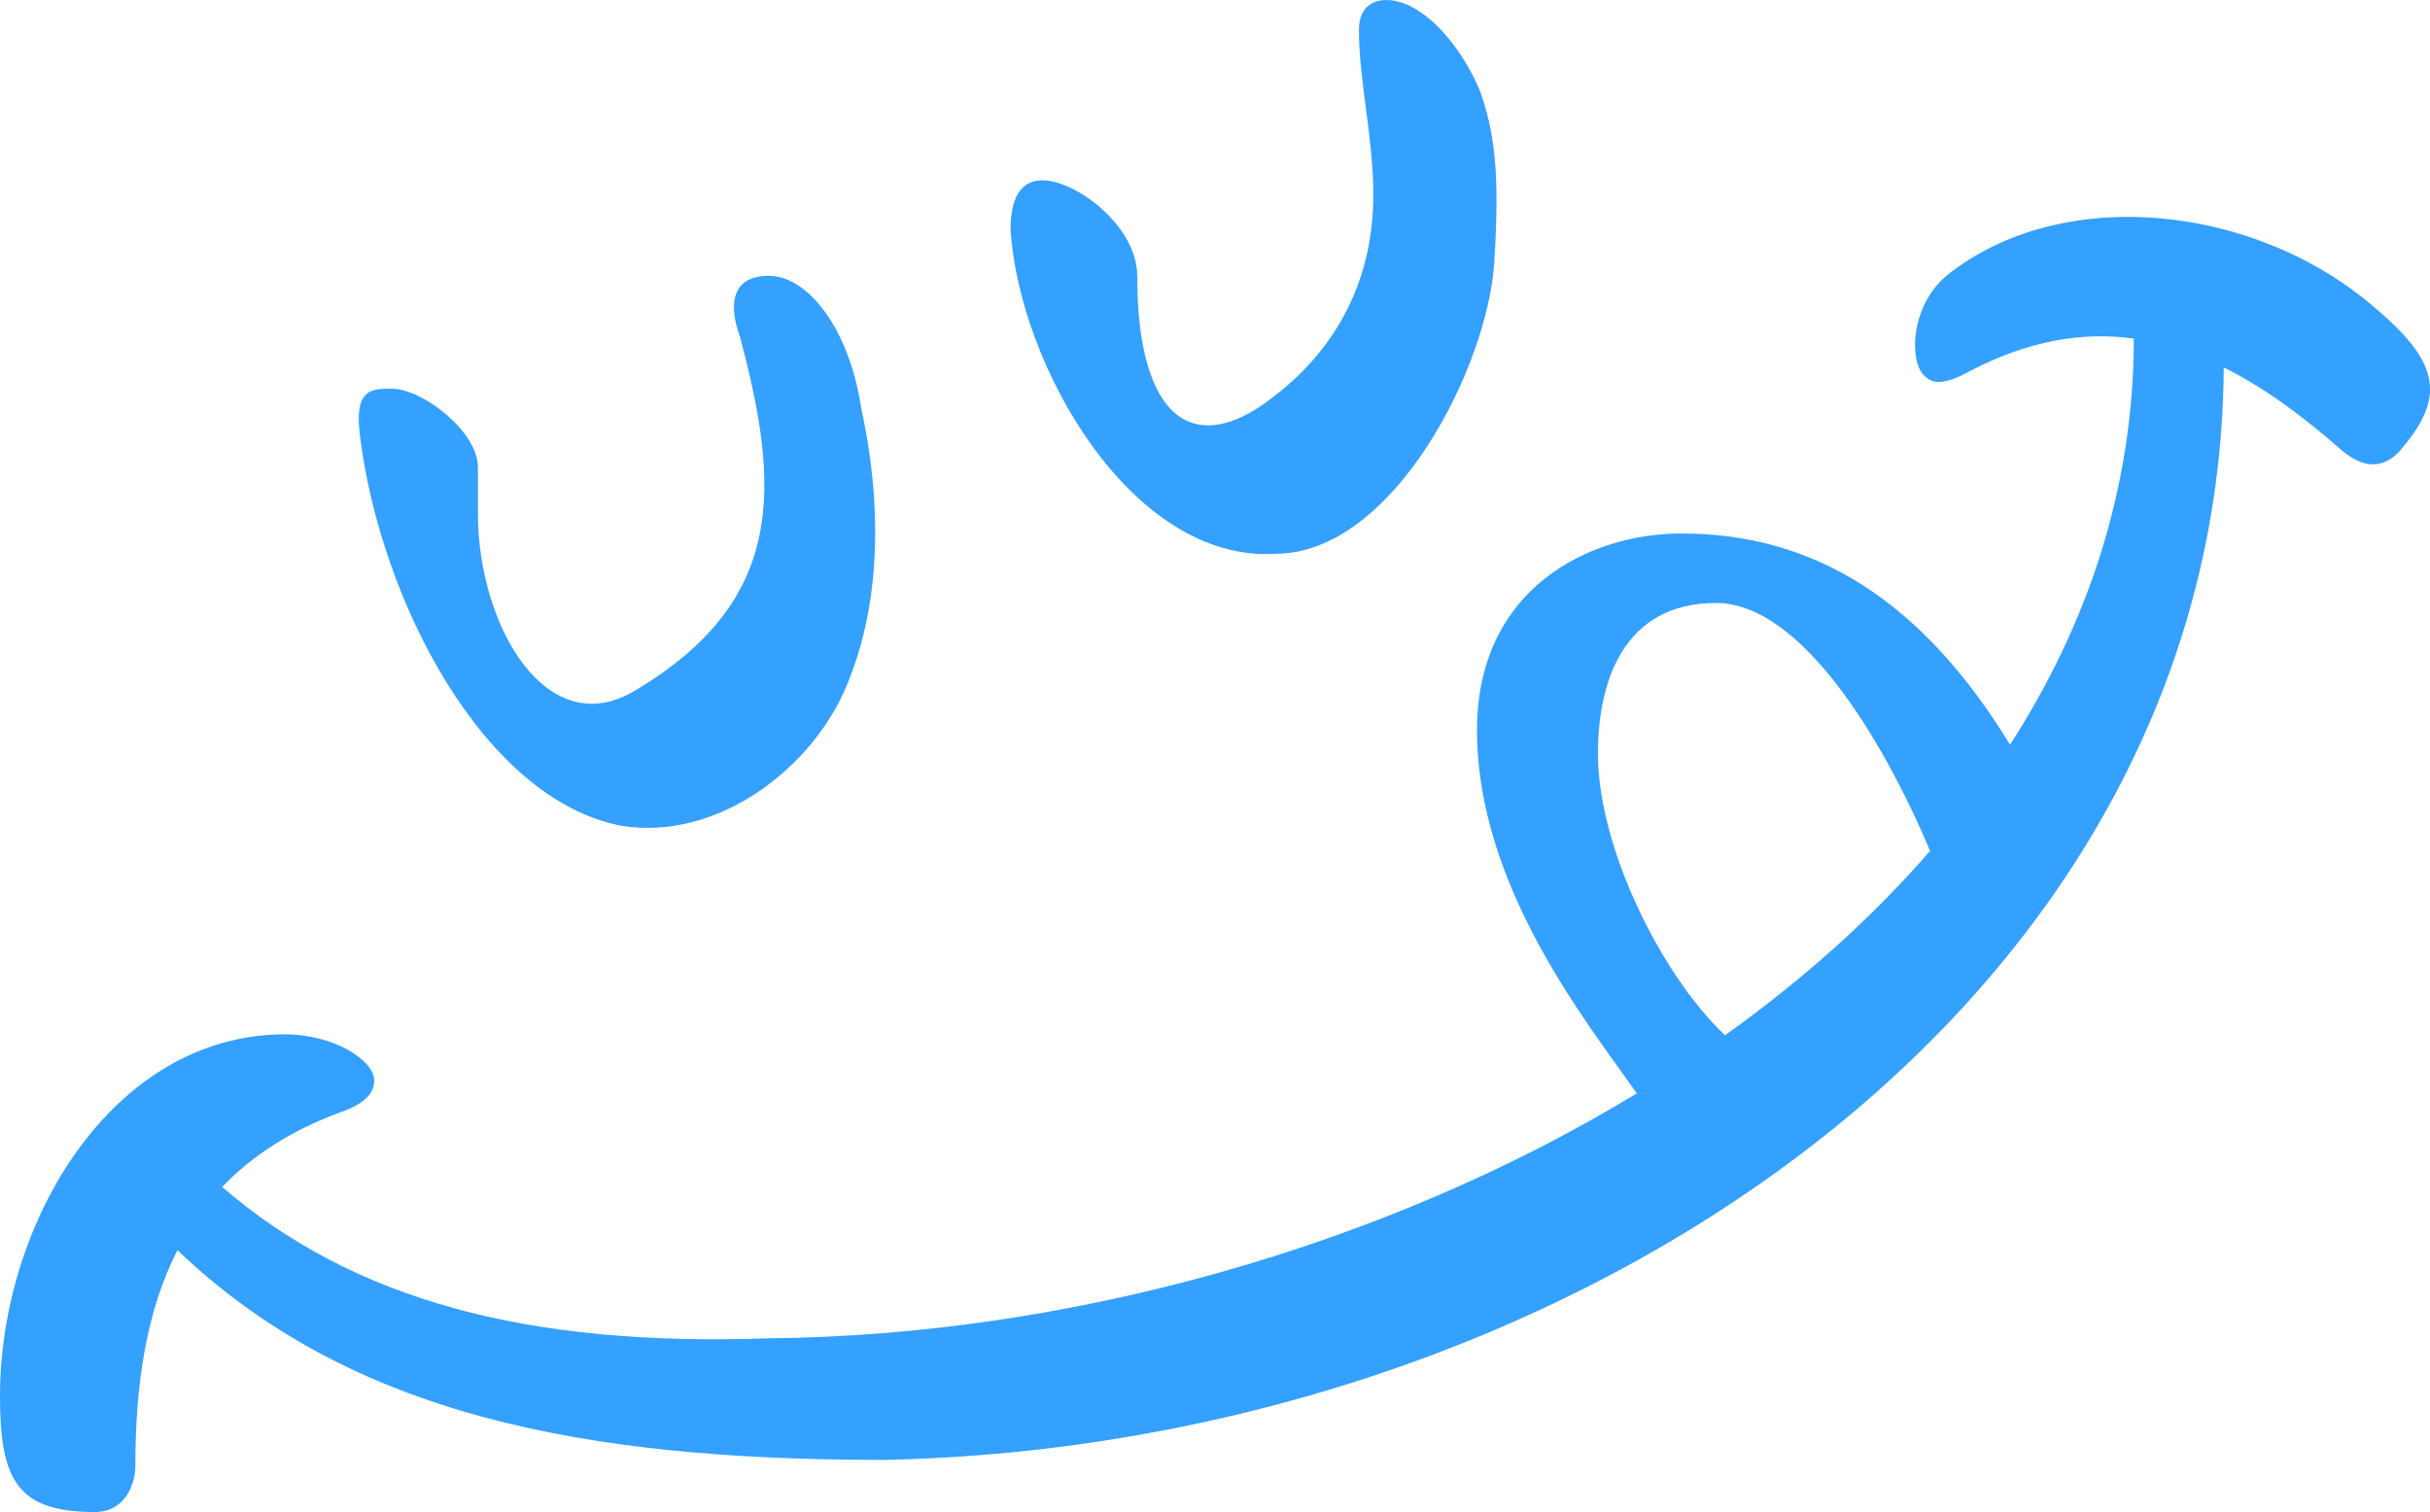
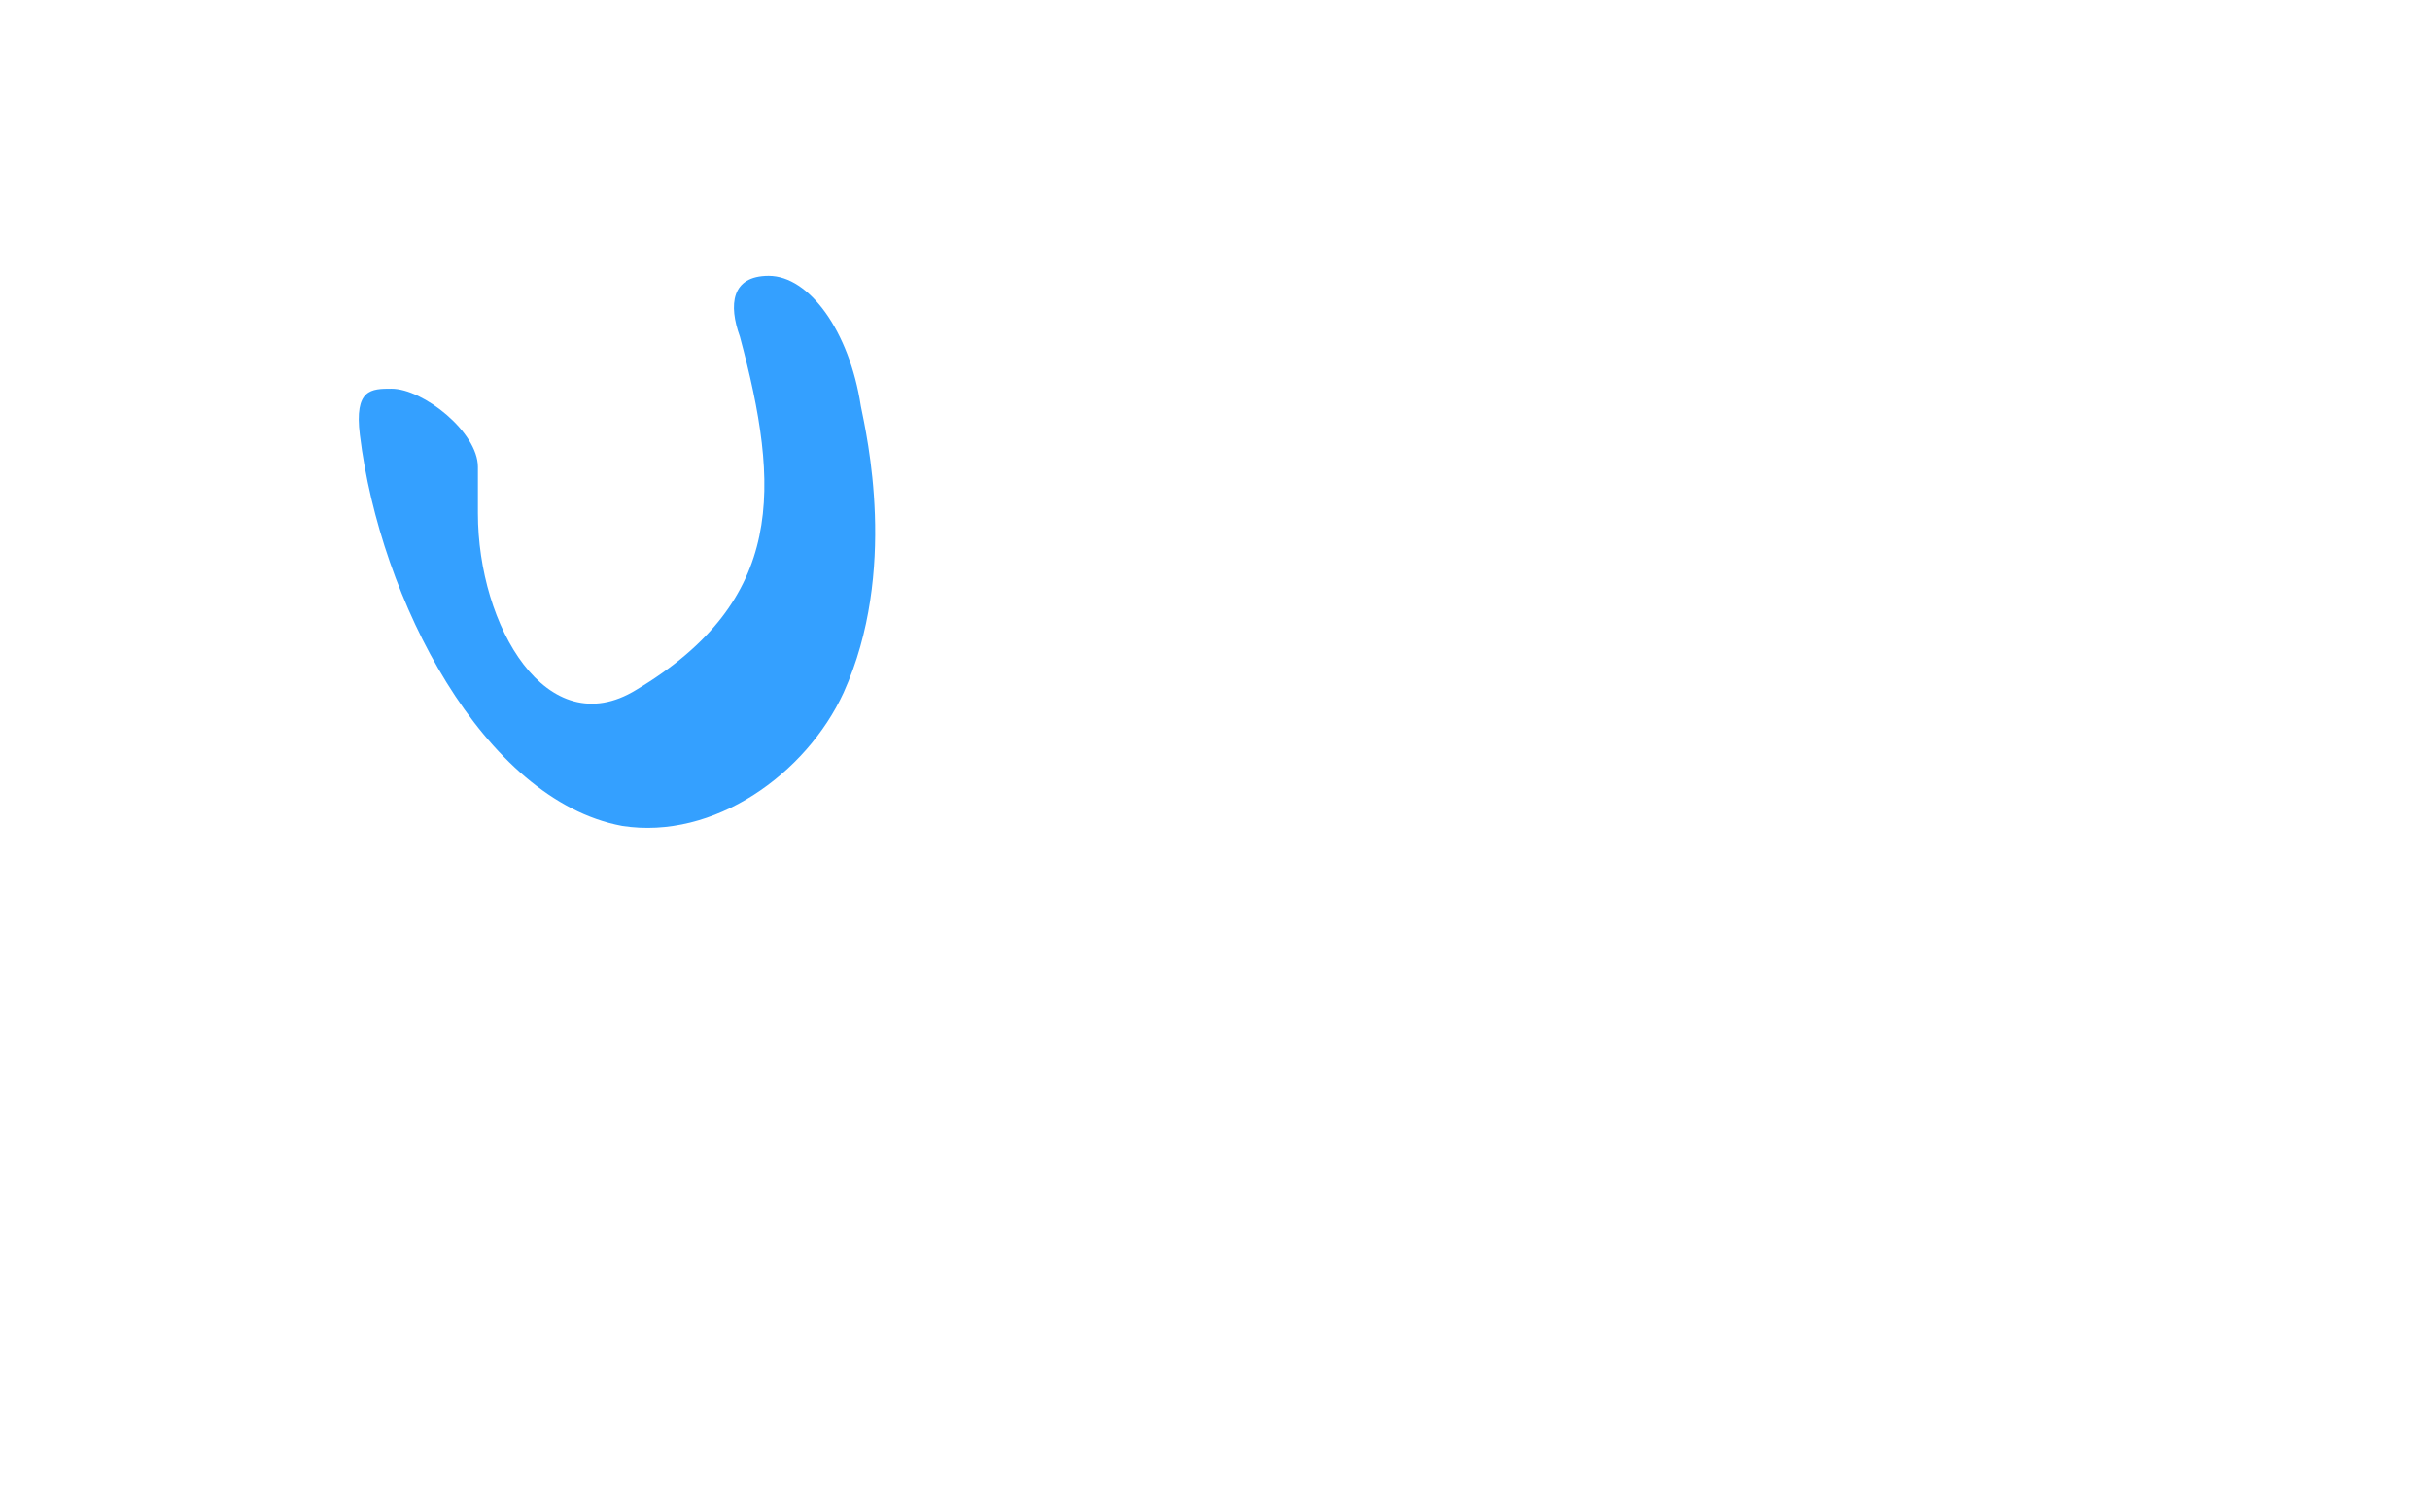
<svg xmlns="http://www.w3.org/2000/svg" id="Layer_2" data-name="Layer 2" viewBox="0 0 1000 622.41">
  <defs>
    <style>
      .cls-1 {
        fill: #34a0ff;
        stroke-width: 0px;
      }
    </style>
  </defs>
  <g id="Layer_1-2" data-name="Layer 1">
    <g>
-       <path class="cls-1" d="m524.88,227.95c48.58,0,87.68-77.46,90.05-120.36,2.37-36.94,0-53.63-5.93-70.31-7.11-16.69-18.96-30.99-30.81-35.75-9.48-3.57-18.96-1.19-18.96,10.73,0,21.45,5.92,44.09,5.92,67.93,0,38.13-17.77,65.54-41.47,83.42-31.99,25.03-55.69,9.53-55.69-50.05,0-20.26-24.88-39.33-39.1-39.33-7.11,0-13.03,4.77-13.03,20.26,3.55,56.01,49.76,137.05,109,133.47Z" />
-       <path class="cls-1" d="m978.68,127.85c-49.77-44.09-130.33-52.44-177.73-14.3-15.4,13.11-15.4,36.94-8.29,41.71,2.37,2.38,7.11,3.57,17.77-2.39,23.98-12.56,46.28-16.44,67.69-13.5-.06,61.16-18.78,117.31-50.94,167.18-36.33-59.44-80.66-86.95-135.24-86.95-37.92,0-84.12,22.65-84.12,81.04,0,64.01,45.17,120.11,65.78,149.44-104.26,63.33-234.64,99.72-357.25,100.82-99.59,3.5-170.87-15.79-224.93-62.28,12.23-12.8,28.1-23.12,48.38-30.67,10.66-3.58,14.22-8.34,14.22-13.11,0-8.34-16.59-19.07-36.73-19.07C46.21,425.77,0,503.24,0,574.74c0,34.56,7.11,47.67,39.1,47.67,11.85,0,16.59-10.72,16.59-19.07,0-34.49,4.85-64.39,17.34-88.71,70.89,67.6,166.26,86.33,290.71,86.33,282.22-5.87,549.79-187.21,551.38-449.73,16.18,8.07,32.1,19.64,48.16,33.82,7.11,5.96,15.4,9.53,23.7,1.19,20.14-22.64,16.59-36.94-8.29-58.39Zm-268.79,298.33c-26.07-24.62-52.31-77.15-52.31-116,0-29.79,10.66-61.97,48.58-61.97,34.81,0,68.55,55.66,88.12,102.05-24.16,27.86-52.68,53.26-84.4,75.91Z" />
      <path class="cls-1" d="m255.92,339.97c37.92,5.96,75.83-21.45,91.23-54.82,22.51-50.05,9.48-106.06,7.11-117.98-4.74-30.98-21.33-53.62-37.92-53.62-15.4,0-16.59,11.92-11.85,25.02,16.59,61.97,18.96,108.45-42.65,145.39-36.73,22.64-65.17-26.22-65.17-72.7v-19.07c0-14.3-22.51-32.18-35.54-32.18-8.29,0-15.4,0-13.03,19.07,8.29,67.93,50.95,150.16,107.82,160.88Z" />
    </g>
  </g>
</svg>